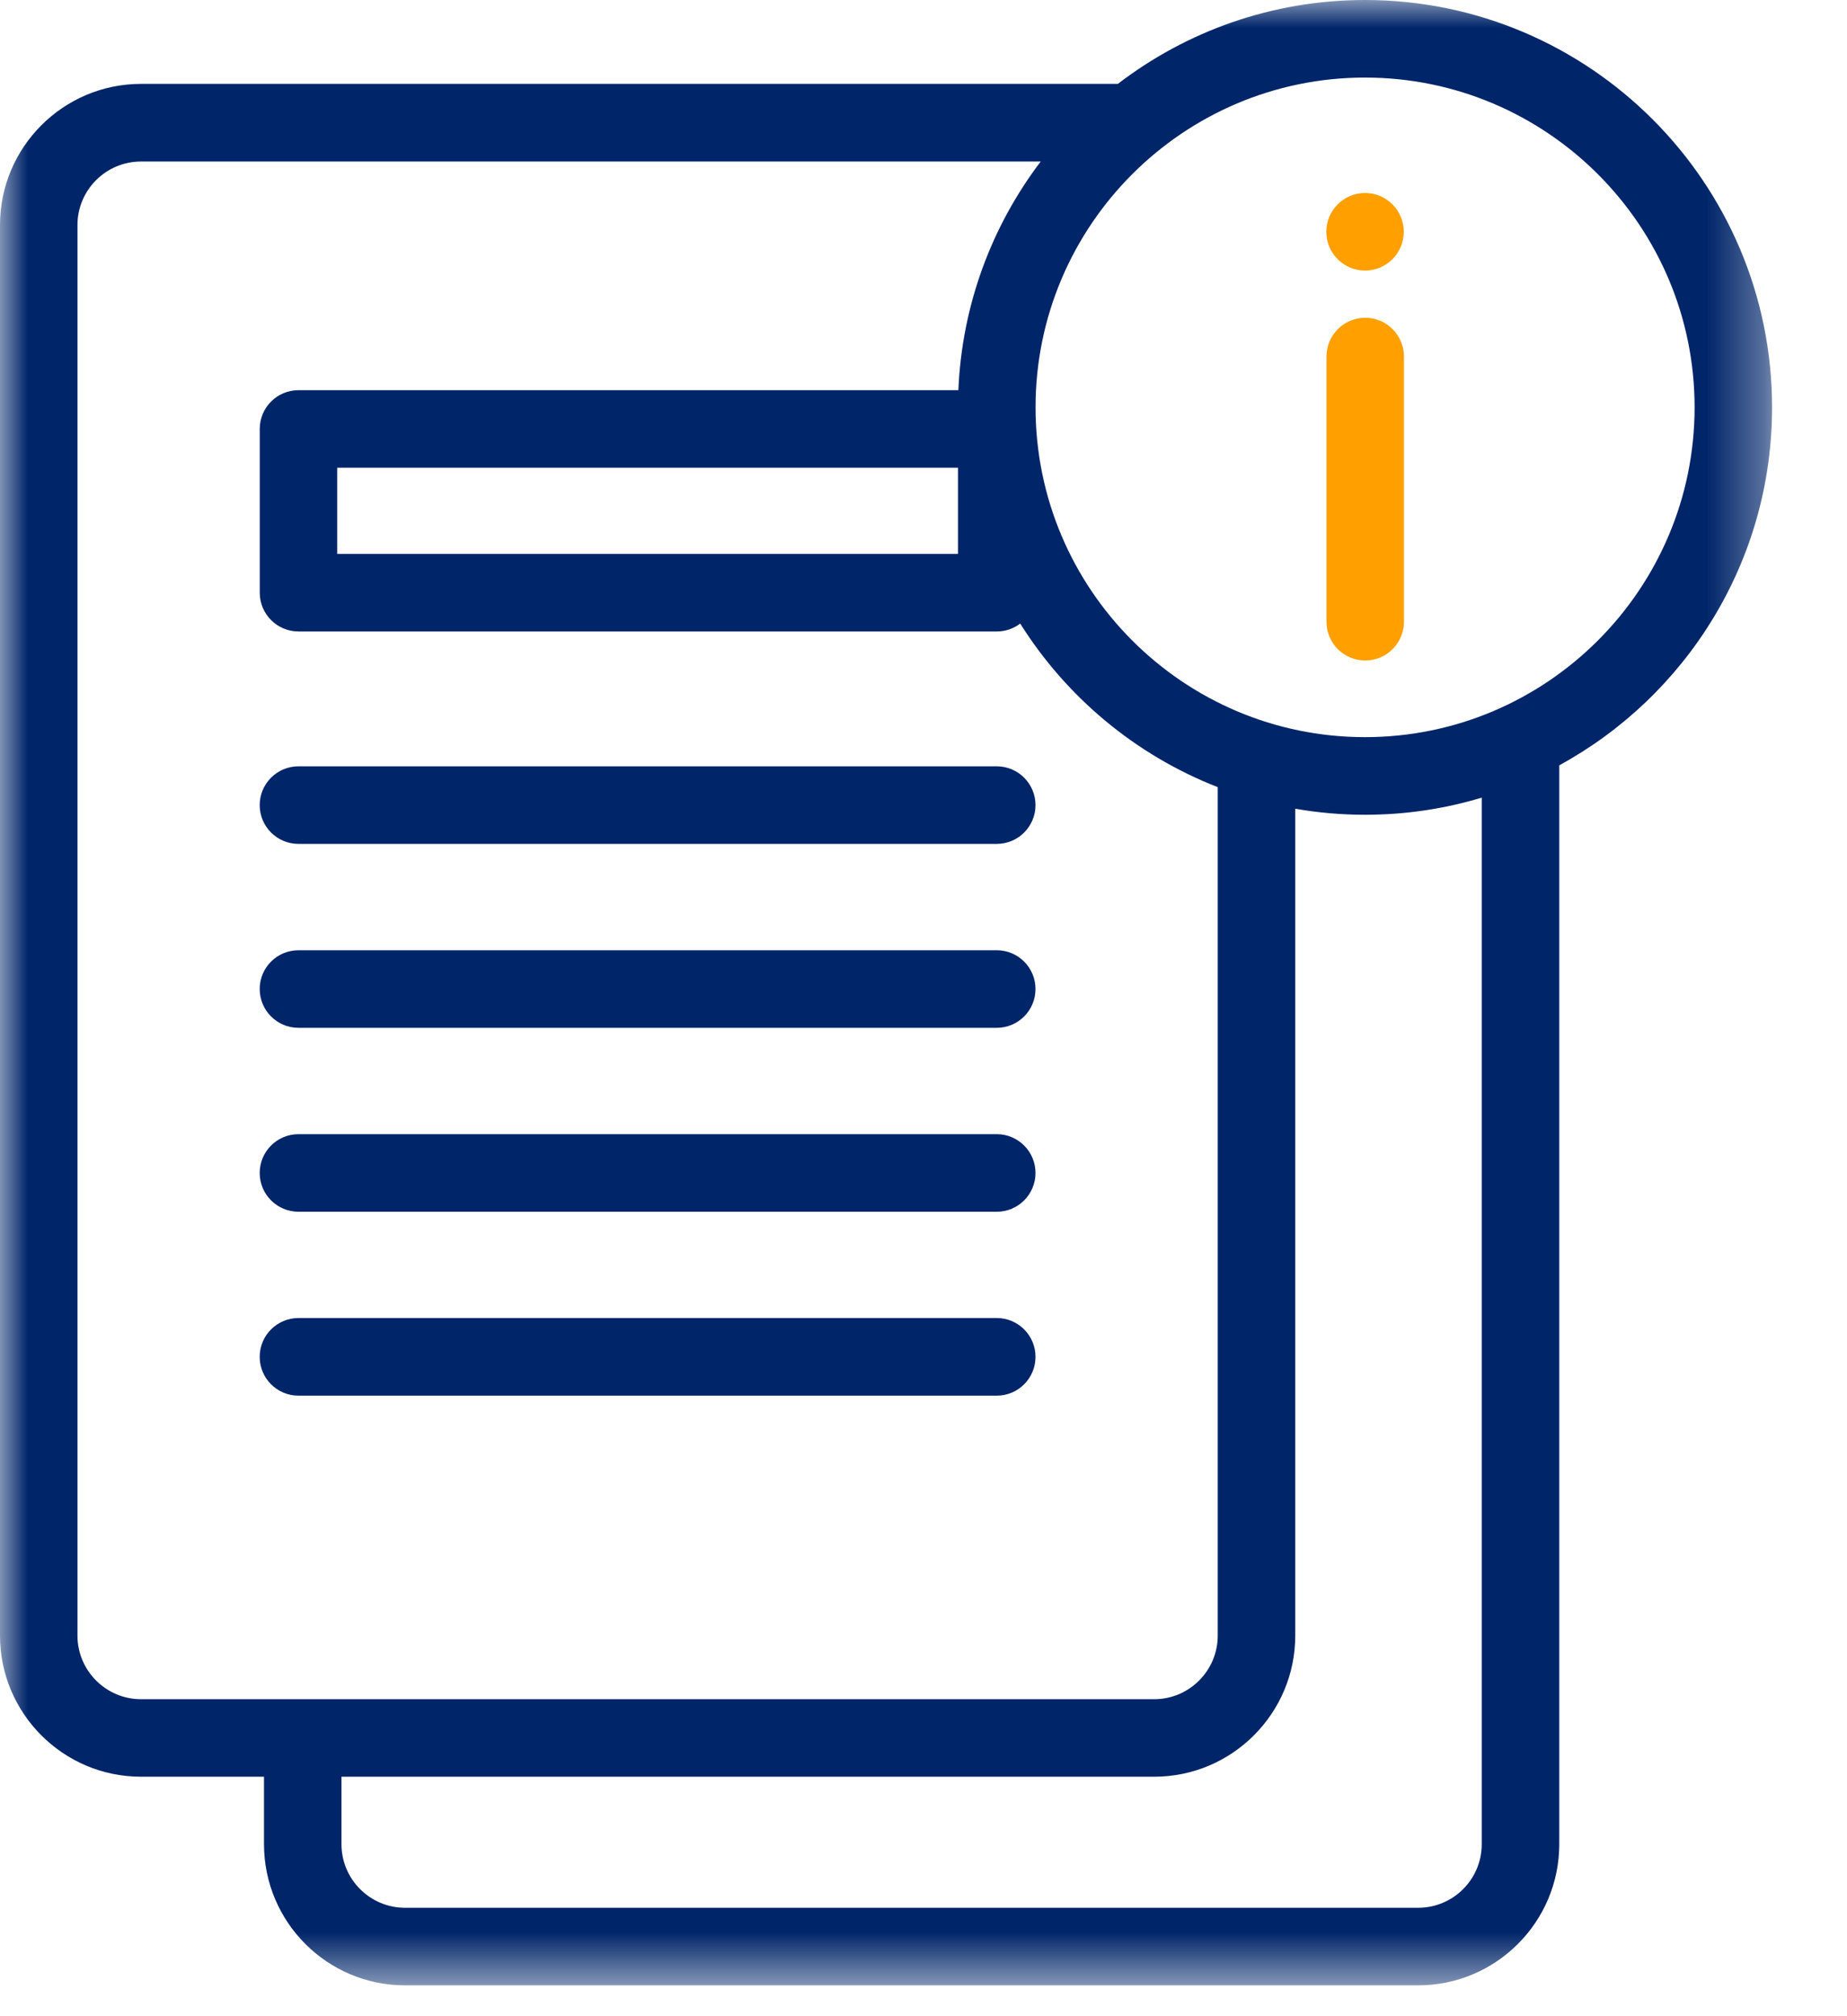
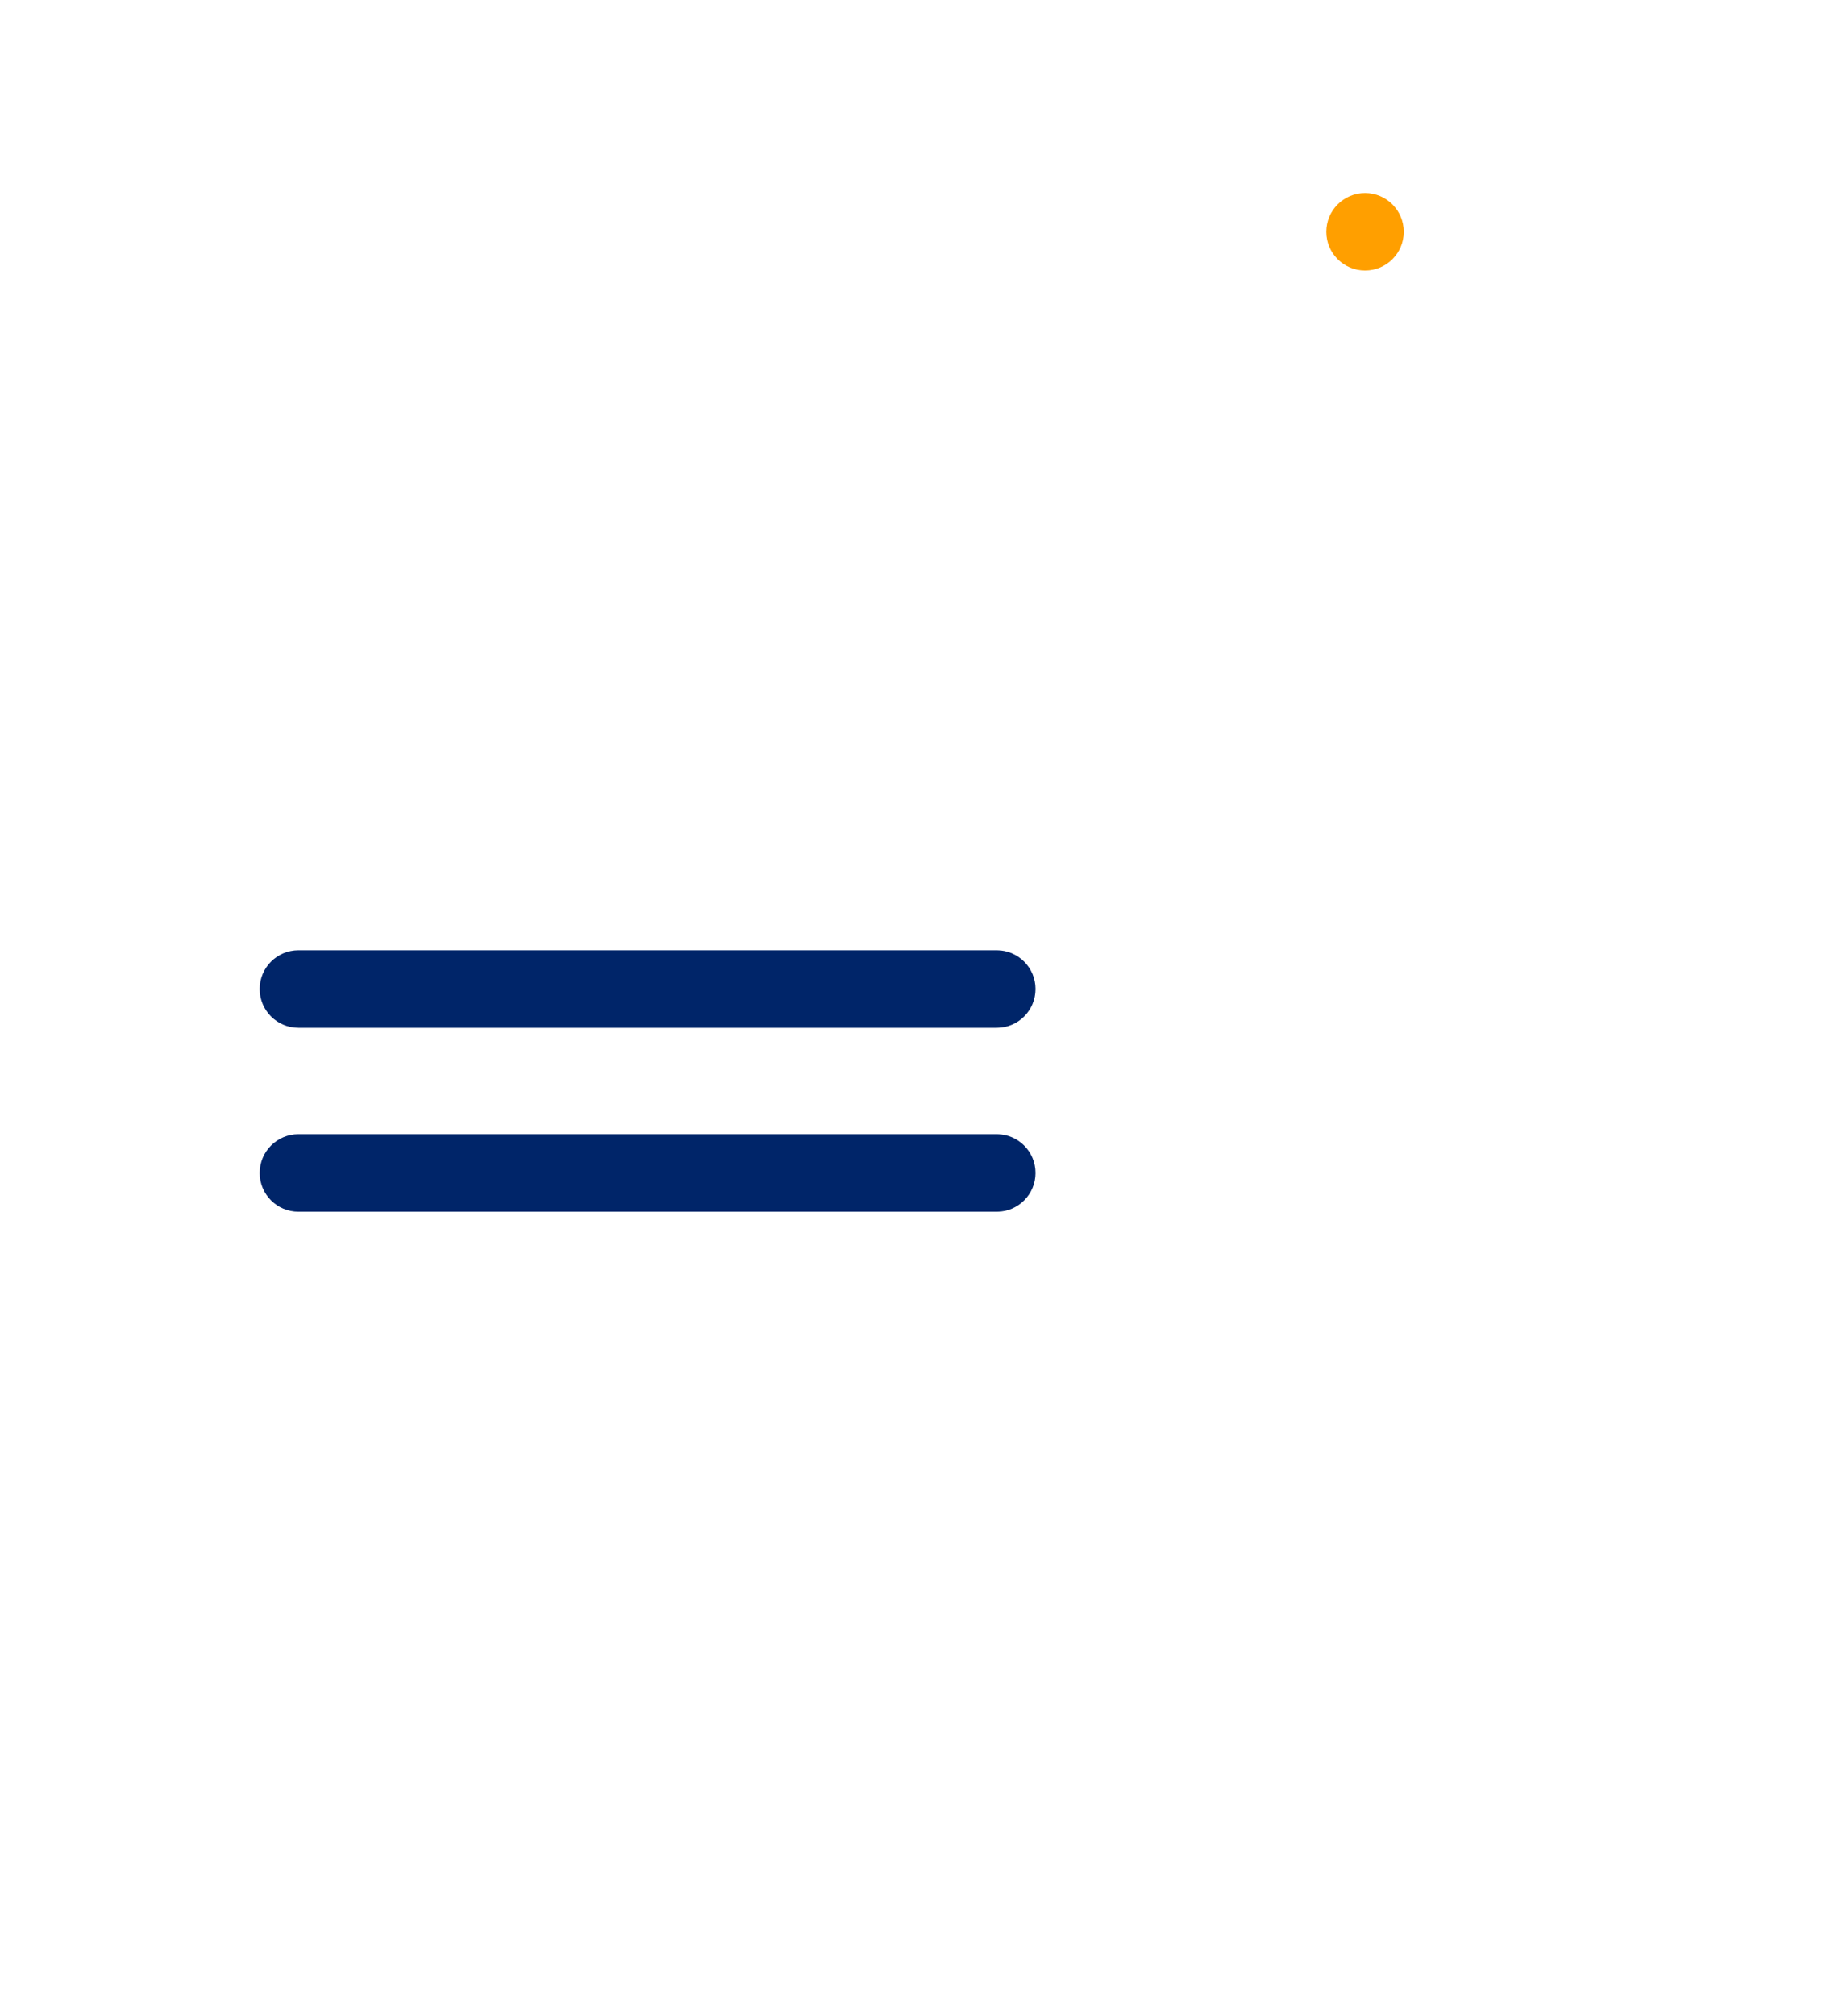
<svg xmlns="http://www.w3.org/2000/svg" xmlns:xlink="http://www.w3.org/1999/xlink" width="33px" height="36px" viewBox="0 0 33 36" version="1.1">
  <title>9841B90D-9DAC-4B48-9DB3-200FCE178C7E</title>
  <defs>
    <polygon id="path-1" points="0 35.449 31.661 35.449 31.661 -0 0 -0" />
  </defs>
  <g id="Page-1" stroke="none" stroke-width="1" fill="none" fill-rule="evenodd">
    <g id="12-api-vertical" transform="translate(-1034, -510)">
      <g id="Group-11" transform="translate(1034, 510)">
-         <path d="M24.392,5.674 C24.01,5.674 23.7,5.984 23.7,6.367 L23.7,11.101 C23.7,11.484 24.01,11.793 24.392,11.793 C24.775,11.793 25.084,11.484 25.084,11.101 L25.084,6.367 C25.084,5.984 24.775,5.674 24.392,5.674" id="Fill-1" fill="#FF9F00" />
        <path d="M24.389,4.831 C24.771,4.831 25.081,4.521 25.081,4.139 C25.081,3.756 24.771,3.446 24.389,3.446 C24.007,3.446 23.697,3.756 23.697,4.139 C23.697,4.521 24.007,4.831 24.389,4.831" id="Fill-3" fill="#FF9F00" />
        <mask id="mask-2" fill="white">
          <use xlink:href="#path-1" />
        </mask>
        <g id="Clip-6" />
-         <path d="M6.025,9.89 L17.116,9.89 L17.116,8.351 L6.025,8.351 L6.025,9.89 Z M1.384,4.018 C1.384,3.392 1.894,2.884 2.52,2.884 L18.594,2.884 C17.725,4.028 17.187,5.437 17.123,6.967 L5.333,6.967 C4.951,6.967 4.641,7.276 4.641,7.659 L4.641,10.583 C4.641,10.965 4.951,11.275 5.333,11.275 L17.809,11.275 C17.966,11.275 18.111,11.223 18.228,11.134 C19.055,12.45 20.291,13.483 21.757,14.055 L21.757,29.204 C21.757,29.83 21.248,30.34 20.622,30.34 L2.52,30.34 C1.894,30.34 1.384,29.83 1.384,29.204 L1.384,4.018 Z M24.388,1.385 C27.635,1.385 30.277,4.026 30.277,7.273 C30.277,10.521 27.635,13.162 24.388,13.162 C21.143,13.162 18.502,10.521 18.502,7.273 C18.502,4.026 21.143,1.385 24.388,1.385 L24.388,1.385 Z M26.474,32.929 C26.474,33.555 25.965,34.064 25.339,34.064 L7.236,34.064 C6.611,34.064 6.101,33.555 6.101,32.929 L6.101,31.724 L20.622,31.724 C22.012,31.724 23.142,30.594 23.142,29.204 L23.142,14.44 C23.547,14.511 23.964,14.548 24.389,14.548 C25.113,14.548 25.814,14.441 26.474,14.242 L26.474,23.325 L26.474,23.325 L26.474,32.929 Z M2.52,31.724 L4.717,31.724 L4.717,32.929 C4.717,34.319 5.847,35.449 7.236,35.449 L25.339,35.449 C26.728,35.449 27.859,34.319 27.859,32.929 L27.859,24.884 L27.859,24.884 L27.859,13.665 C30.122,12.431 31.661,10.029 31.661,7.274 C31.661,3.263 28.399,-0 24.388,-0 C22.729,-0 21.198,0.559 19.972,1.498 L2.52,1.498 C1.13,1.498 0,2.629 0,4.018 L0,29.204 C0,30.594 1.13,31.724 2.52,31.724 L2.52,31.724 Z" id="Fill-5" fill="#002569" mask="url(#mask-2)" />
-         <path d="M5.333,15.068 L17.809,15.068 C18.191,15.068 18.501,14.758 18.501,14.376 C18.501,13.993 18.191,13.683 17.809,13.683 L5.333,13.683 C4.95,13.683 4.64,13.993 4.64,14.376 C4.64,14.758 4.95,15.068 5.333,15.068" id="Fill-7" fill="#002569" mask="url(#mask-2)" />
        <path d="M5.333,18.352 L17.809,18.352 C18.191,18.352 18.501,18.042 18.501,17.659 C18.501,17.277 18.191,16.967 17.809,16.967 L5.333,16.967 C4.95,16.967 4.64,17.277 4.64,17.659 C4.64,18.042 4.95,18.352 5.333,18.352" id="Fill-8" fill="#002569" mask="url(#mask-2)" />
        <path d="M5.333,21.636 L17.809,21.636 C18.191,21.636 18.501,21.326 18.501,20.944 C18.501,20.561 18.191,20.251 17.809,20.251 L5.333,20.251 C4.95,20.251 4.64,20.561 4.64,20.944 C4.64,21.326 4.95,21.636 5.333,21.636" id="Fill-9" fill="#002569" mask="url(#mask-2)" />
-         <path d="M5.333,24.92 L17.809,24.92 C18.191,24.92 18.501,24.61 18.501,24.227 C18.501,23.844 18.191,23.534 17.809,23.534 L5.333,23.534 C4.95,23.534 4.64,23.844 4.64,24.227 C4.64,24.61 4.95,24.92 5.333,24.92" id="Fill-10" fill="#002569" mask="url(#mask-2)" />
      </g>
    </g>
  </g>
</svg>